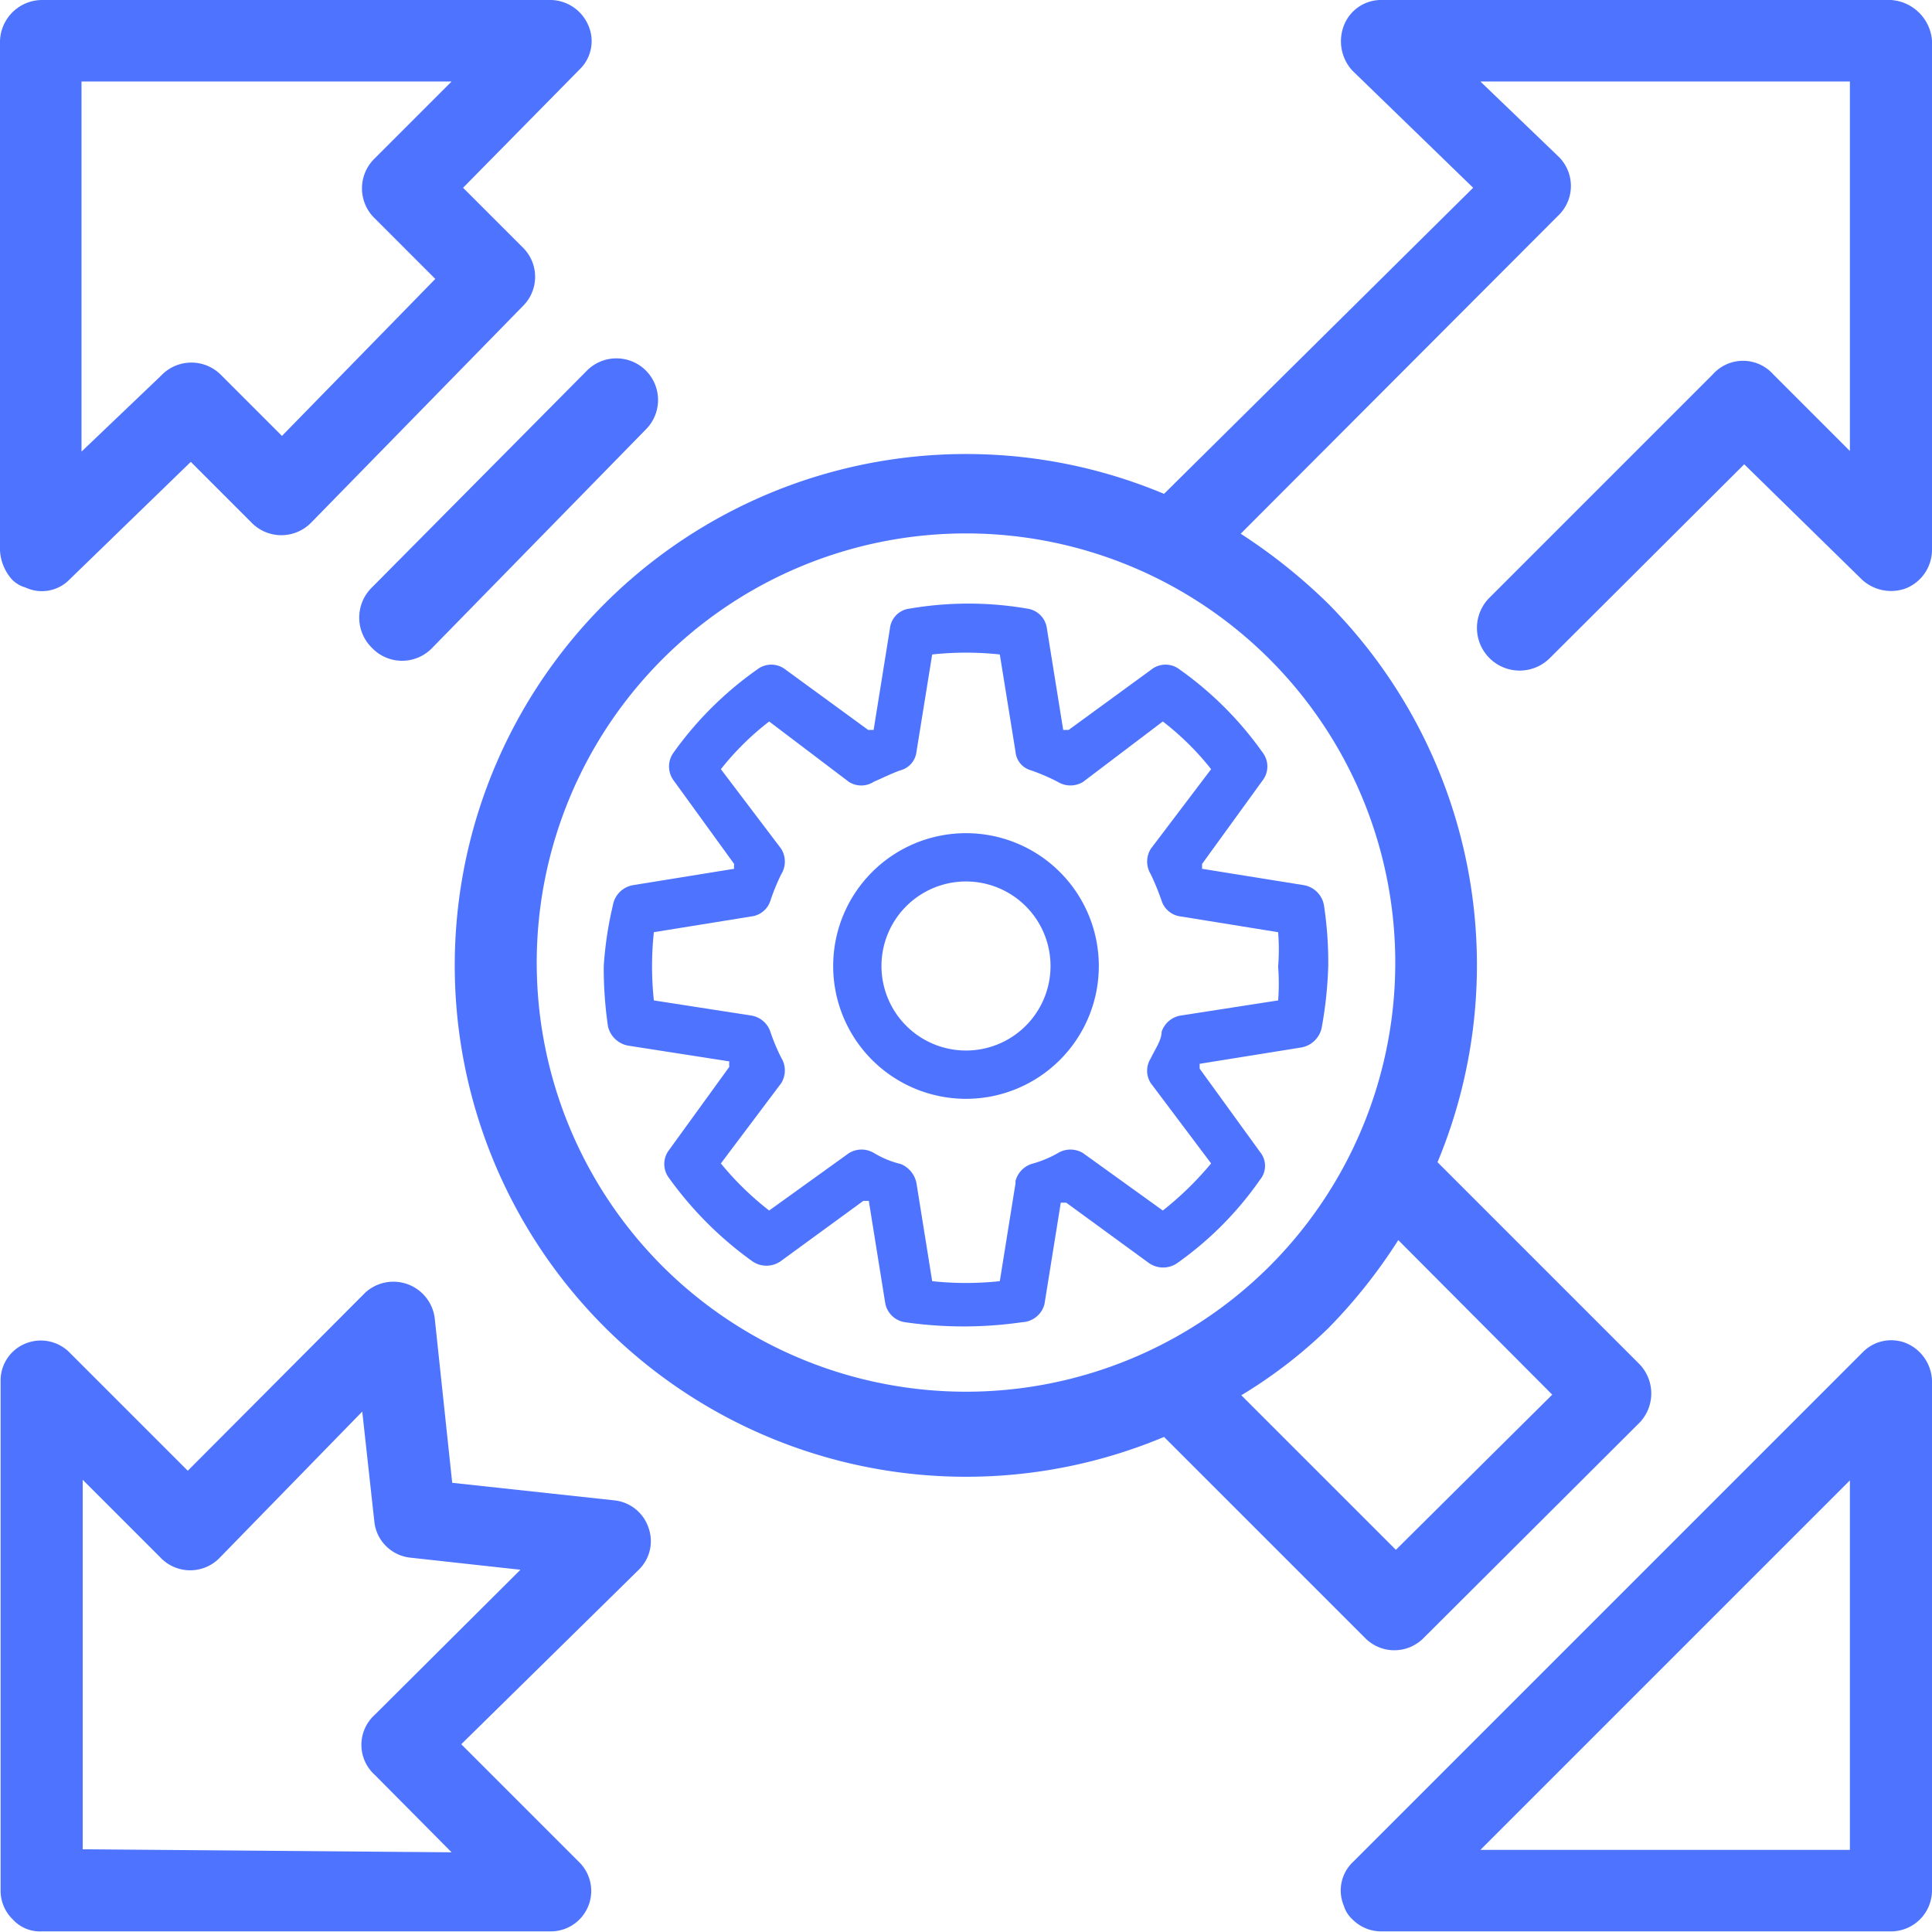
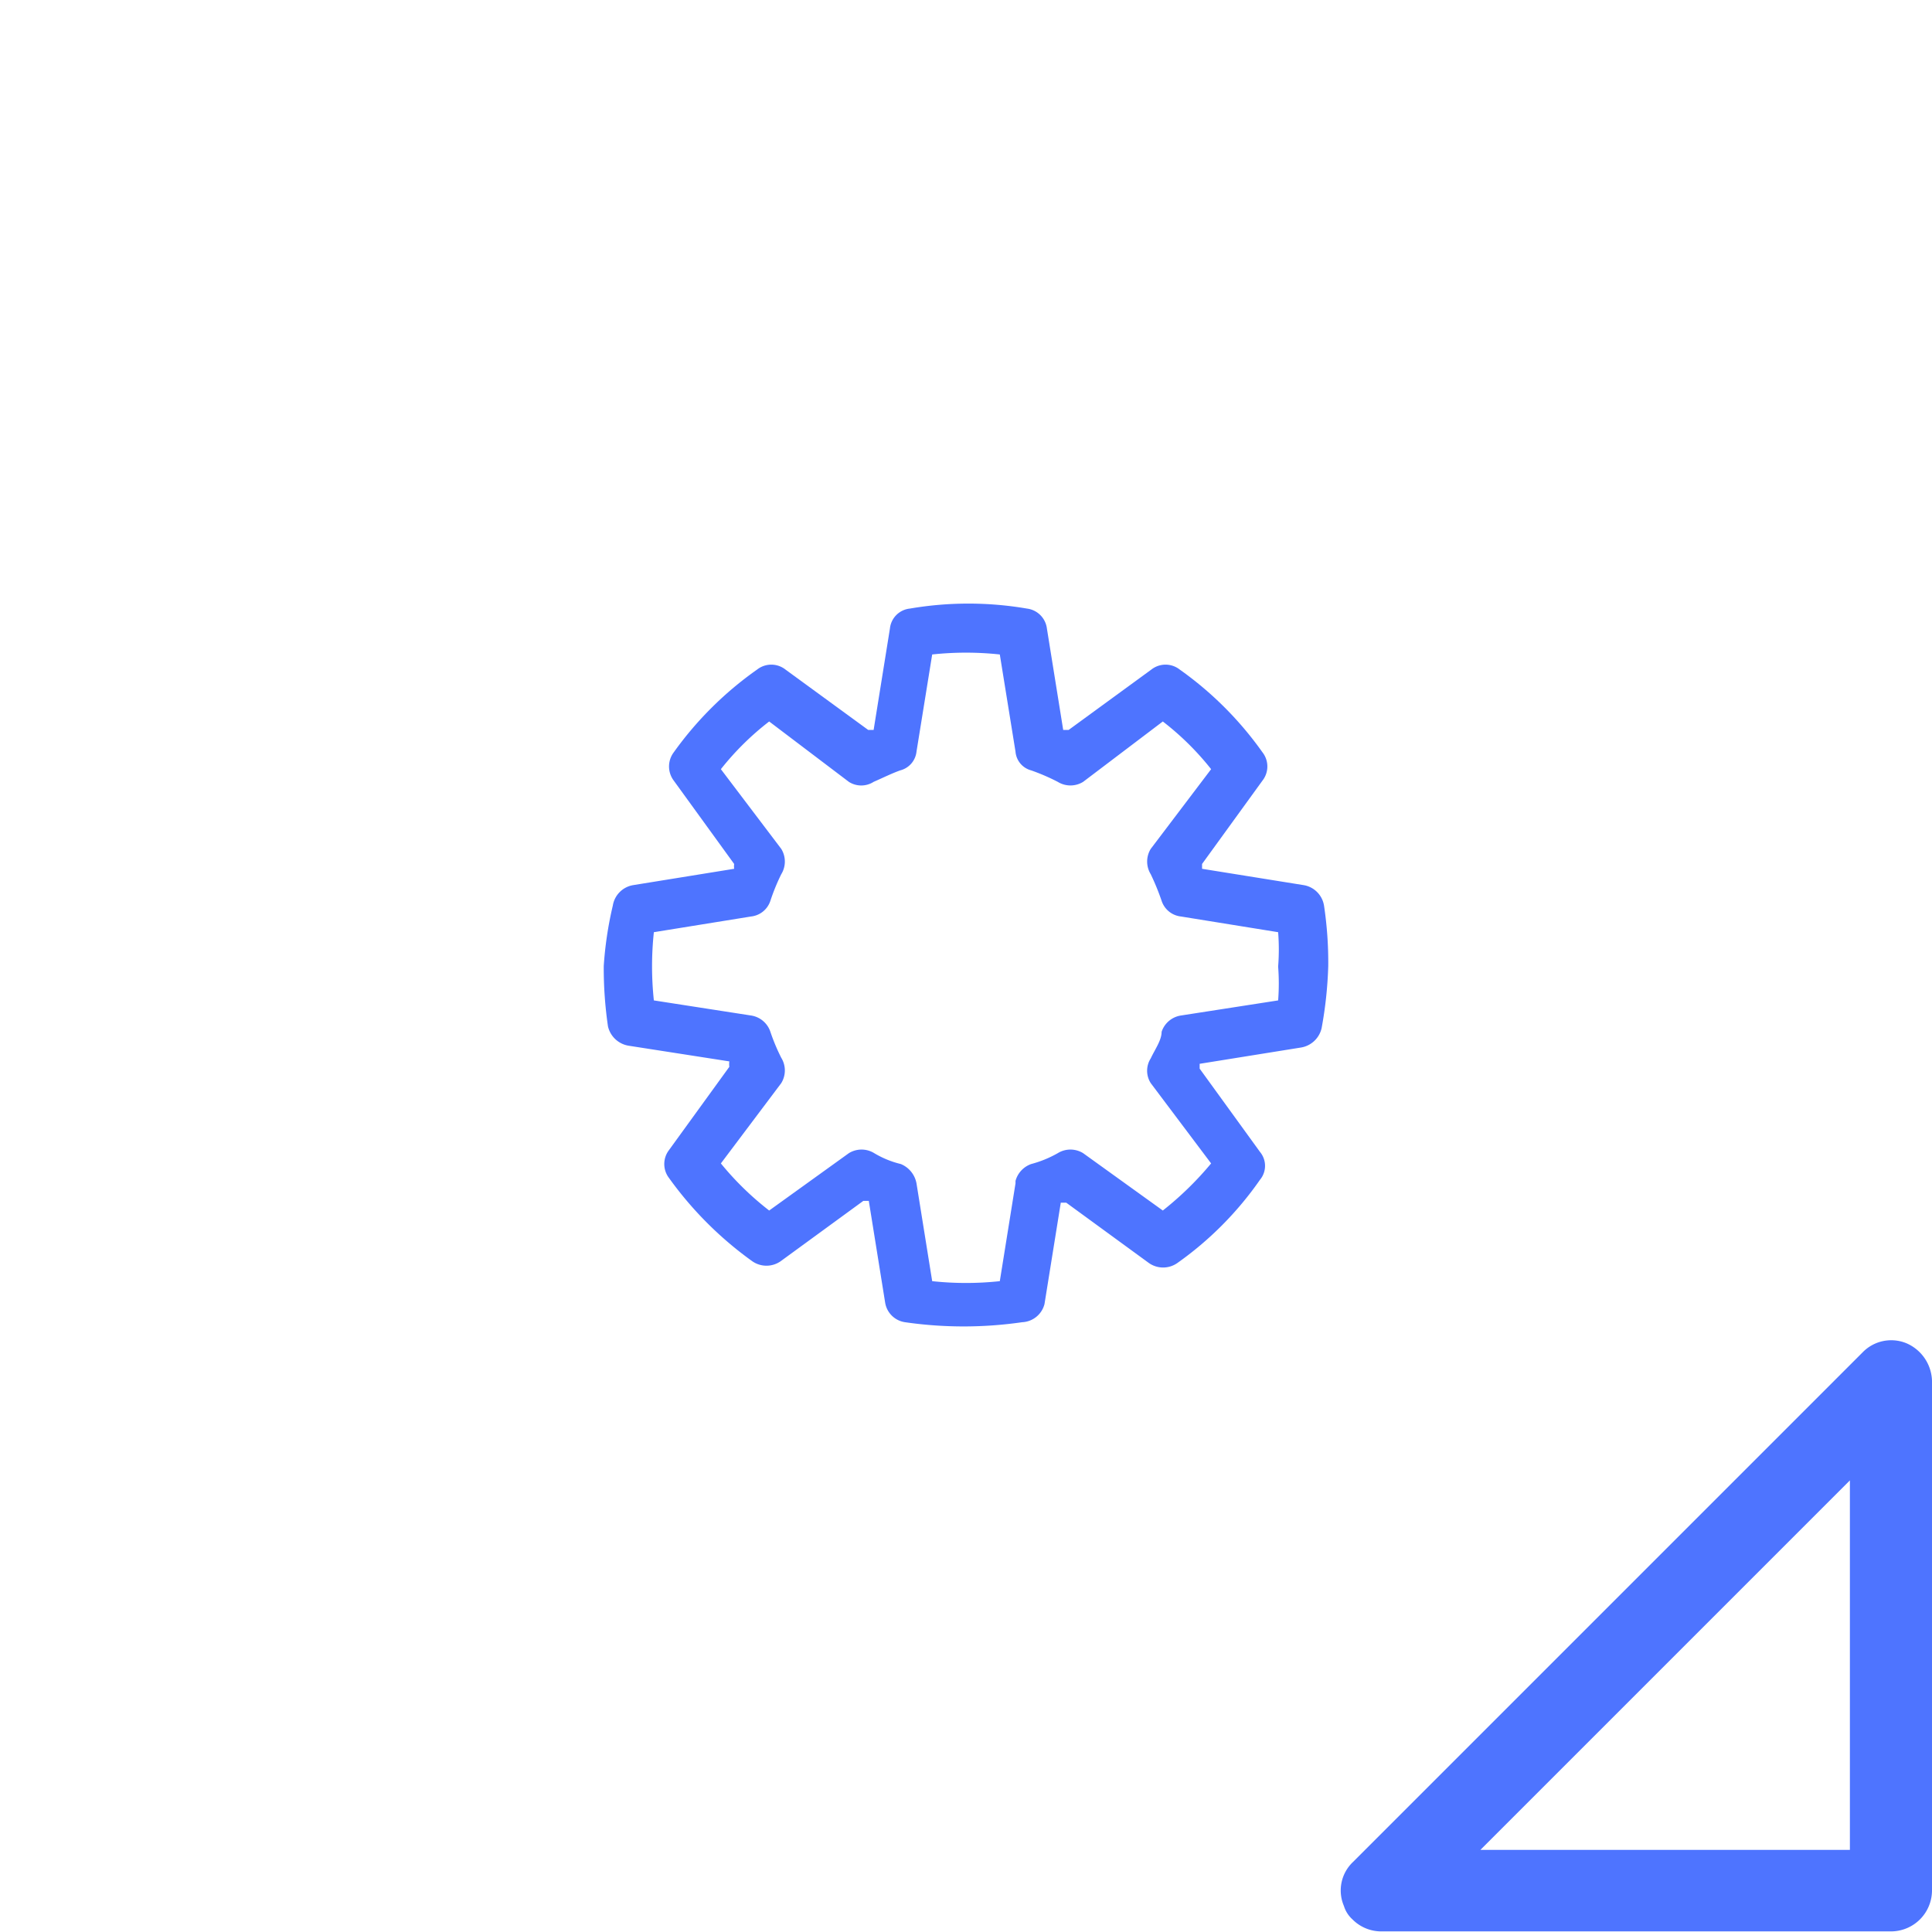
<svg xmlns="http://www.w3.org/2000/svg" id="Слой_9" data-name="Слой 9" viewBox="0 0 32 32">
  <defs>
    <style>.cls-1{fill:#4e74ff;}</style>
  </defs>
-   <path class="cls-1" d="M9.59,30.84,7.64,28.89,10.58,26a.66.66,0,0,0,.16-.7.67.67,0,0,0-.57-.45l-2.68-.29L7.2,21.83a.69.69,0,0,0-1.15-.42L3.11,24.36,1.16,22.41a.67.67,0,0,0-.73-.16.66.66,0,0,0-.42.63v8.43a.66.66,0,0,0,.2.48.61.61,0,0,0,.48.2H9.12a.67.67,0,0,0,.47-1.15Zm-8.22-.21V24.51l1.28,1.28a.68.68,0,0,0,1,0L6,23.38l.2,1.82a.67.67,0,0,0,.6.6l1.82.2L6.21,28.4a.67.67,0,0,0,0,1l1.27,1.28Z" />
  <path class="cls-1" d="M32,31.31V22.87a.7.7,0,0,0-.42-.62.66.66,0,0,0-.73.15l-8.44,8.44a.65.65,0,0,0-.15.73.49.49,0,0,0,.14.22.67.67,0,0,0,.48.2h8.44a.68.68,0,0,0,.68-.68Zm-7.48-.67,6.12-6.12v6.12Z" />
-   <path class="cls-1" d="M27.15,22.59l-3.34-3.34A8.5,8.5,0,0,0,22,10a9.22,9.22,0,0,0-1.45-1.16l5.25-5.26a.68.68,0,0,0,0-1L24.52,1.35h6.12V7.47L29.37,6.2a.67.67,0,0,0-1,0l-3.7,3.7a.68.68,0,0,0,1,1l3.22-3.21L30.84,9.6a.71.71,0,0,0,.74.14A.69.69,0,0,0,32,9.11V.67A.73.73,0,0,0,31.32,0H22.89a.66.66,0,0,0-.63.42.72.72,0,0,0,.14.75l2,1.94L19.28,8.18a8.47,8.47,0,1,0,0,15.62l3.34,3.34a.68.68,0,0,0,.95,0l3.59-3.58A.7.7,0,0,0,27.15,22.59ZM11,21A7.11,7.11,0,1,1,21,21,7.12,7.12,0,0,1,11,21Zm12.12,4.67-2.56-2.56A7.94,7.94,0,0,0,22,22a8.85,8.85,0,0,0,1.16-1.46l2.55,2.56Z" />
-   <path class="cls-1" d="M8.67,4.11l-1-1L9.6,1.15A.65.65,0,0,0,9.74.41.69.69,0,0,0,9.13,0H.69A.7.7,0,0,0,0,.68V9.12a.79.79,0,0,0,.2.48.5.5,0,0,0,.22.13.64.64,0,0,0,.74-.14l2-1.94,1,1a.69.69,0,0,0,1,0L8.66,5.07A.68.68,0,0,0,8.67,4.11Zm-4,3.11-1-1a.69.69,0,0,0-1,0L1.35,7.48V1.35H7.48L6.21,2.62a.69.69,0,0,0,0,1l1,1Z" />
-   <path class="cls-1" d="M10.71,6.15a.69.69,0,0,0-1,0L6.16,9.73a.7.7,0,0,0,0,1,.69.69,0,0,0,1,0L10.7,7.11A.69.69,0,0,0,10.71,6.15Z" />
  <path class="cls-1" d="M17.3,21.6l.27-1.68.09,0,1.37,1a.41.41,0,0,0,.47,0,5.61,5.61,0,0,0,1.37-1.38.36.36,0,0,0,0-.46l-1-1.38,0-.08,1.68-.27a.42.42,0,0,0,.34-.32A6.75,6.75,0,0,0,22,16a6.33,6.33,0,0,0-.07-1,.41.41,0,0,0-.34-.34l-1.68-.27,0-.08,1-1.38a.38.38,0,0,0,0-.47,5.75,5.75,0,0,0-1.37-1.37.38.38,0,0,0-.47,0l-1.37,1-.09,0-.27-1.68a.38.38,0,0,0-.33-.33,5.74,5.74,0,0,0-1.94,0,.37.37,0,0,0-.33.33l-.27,1.68-.09,0-1.37-1a.38.38,0,0,0-.47,0,5.79,5.79,0,0,0-1.38,1.37.39.39,0,0,0,0,.47l1,1.38a.3.3,0,0,0,0,.08l-1.67.27a.41.41,0,0,0-.34.34A6.07,6.07,0,0,0,10,16a6.65,6.65,0,0,0,.07,1,.42.42,0,0,0,.34.32l1.67.26a.36.36,0,0,0,0,.09l-1,1.38a.38.38,0,0,0,0,.46,6,6,0,0,0,1.38,1.38.41.41,0,0,0,.47,0l1.37-1,.09,0,.27,1.68a.39.39,0,0,0,.33.33,6.76,6.76,0,0,0,1.94,0A.4.4,0,0,0,17.3,21.6Zm-.48-2-.26,1.62a5.24,5.24,0,0,1-1.12,0l-.26-1.62a.43.43,0,0,0-.26-.32,1.57,1.57,0,0,1-.44-.18.4.4,0,0,0-.42,0l-1.32.95a4.92,4.92,0,0,1-.8-.78l1-1.33a.4.4,0,0,0,0-.42,3.25,3.25,0,0,1-.18-.43.4.4,0,0,0-.32-.27l-1.61-.25a5.34,5.34,0,0,1,0-1.13l1.61-.26a.38.38,0,0,0,.32-.26,3.38,3.38,0,0,1,.18-.44.4.4,0,0,0,0-.42l-1-1.32a4.6,4.6,0,0,1,.8-.79l1.32,1a.38.38,0,0,0,.41,0c.16-.07.3-.14.44-.19a.36.36,0,0,0,.27-.31l.26-1.61a5.24,5.24,0,0,1,1.12,0l.26,1.61a.35.35,0,0,0,.26.31,3.43,3.43,0,0,1,.44.19.4.4,0,0,0,.42,0l1.32-1a4.6,4.6,0,0,1,.8.79l-1,1.32a.4.4,0,0,0,0,.42,4.07,4.07,0,0,1,.18.44.38.38,0,0,0,.32.26l1.61.26a3.63,3.63,0,0,1,0,.57,3.63,3.63,0,0,1,0,.56l-1.61.25a.4.4,0,0,0-.32.27c0,.14-.11.29-.18.44a.38.38,0,0,0,0,.41l1,1.33a5.36,5.36,0,0,1-.8.78l-1.32-.95a.4.4,0,0,0-.42,0,1.85,1.85,0,0,1-.44.18A.41.41,0,0,0,16.82,19.56Z" />
-   <path class="cls-1" d="M18.2,16a2.2,2.2,0,1,0-2.2,2.2A2.2,2.2,0,0,0,18.2,16ZM16,17.4A1.4,1.4,0,1,1,17.4,16,1.4,1.4,0,0,1,16,17.4Z" />
</svg>